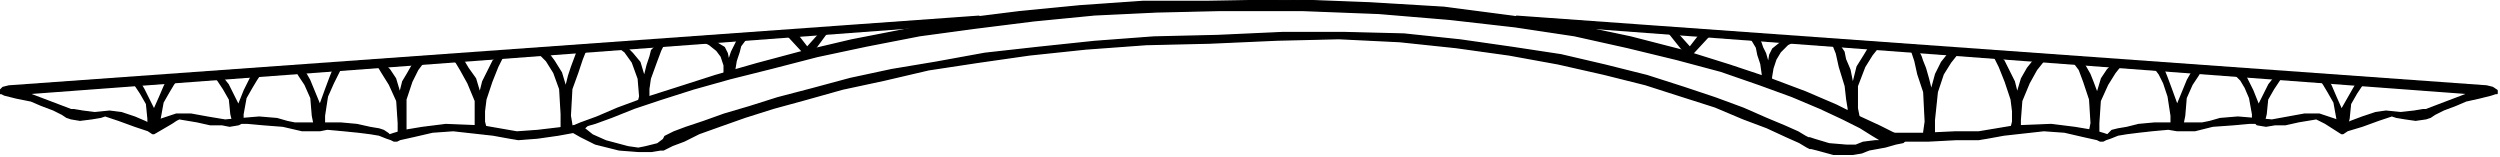
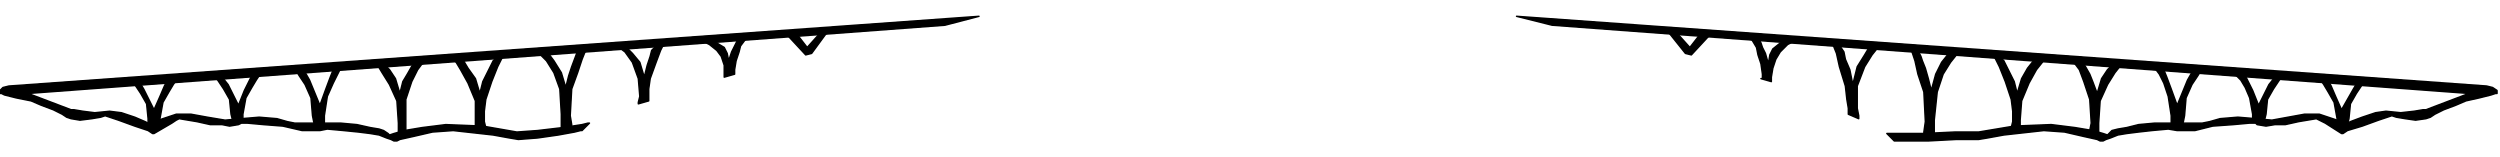
<svg xmlns="http://www.w3.org/2000/svg" fill-rule="evenodd" height="33.978" preserveAspectRatio="none" stroke-linecap="round" viewBox="0 0 1688 106" width="540.208">
  <style>.pen0{stroke:#000;stroke-width:1;stroke-linejoin:round}.brush1{fill:#000}</style>
-   <path class="pen0 brush1" d="m383 87 2 1 7 4 10 5 16 4 13 1h9l6-1h2l2-1 4-2 8-3 10-5 14-5 17-6 19-6 22-6 25-7 28-6 30-7 33-5 35-5 38-4 41-3 43-1 45-2 42-1 41 2 38 4 36 5 33 6 31 7 28 7 25 8 22 7 19 8 16 6 13 6 9 4 5 3 2 1h1l4 1 11 3h13l6-1 5-2 11-2 7-2 5-1 1-1-2-1-5-4-10-5-13-6-16-8-21-9-24-9-27-9-32-10-35-9-38-8-42-6-46-6-50-3-52-2-57 1h-44l-43 3-41 4-40 5-37 7-36 7-34 8-30 8-28 8-25 8-22 7-19 7-14 6-11 4-7 3-2 1zm10-1 2 1 5 4 9 4 15 4 7 1 5-1 8-2 4-3 1-2 2-1 4-2 8-3 12-4 14-5 17-5 19-6 23-6 26-7 28-6 30-5 33-6 36-4 38-4 40-3 43-1 44-2h42l40 1 38 4 35 5 33 5 30 7 28 7 25 8 21 7 19 7 16 7 12 5 9 4 5 3 2 1h1l3 1 10 3 12 1h6l5-2 8-1h5l-2-1-5-3-8-5-12-6-15-7-19-8-22-8-26-9-30-8-33-8-36-8-40-6-44-5-48-4-52-2h-55l-43 1-42 2-41 4-40 5-37 5-36 7-33 7-31 8-28 7-25 7-22 7-18 6-15 6-11 4-7 2-2 1z" />
  <path class="pen0 brush1" d="M393 88h-1l-4 1-11 2-14 2-13 1-6-1-11-2-27-3-14 1-13 3-9 2-2 1h-2l-2-1-3-1-5-2-6-1-8-1-10-1-11-1-5 1h-12l-13-3-13-1-11-1h-4l-2 1-6 1-5-1h-8l-9-2-12-2-2 1-3 2-12 7h-1l-3-2-9-3-11-4-9-3-3 1-6 1-8 1-6-1-3-1-3-2-6-3-8-3-7-3-10-2-8-2-2-1H0v-2l2-2 4-1 655-47-23 6L19 63l29 11h2l6 1 8 1 10-1 8 1 9 3 7 3 2 1h1l2-1 4-1 12-4h10l11 2 12 2 11-1 12-1 12 1 7 2 5 1h31l11 1 9 2 6 1 3 1 3 2 1 1 3-1 7-2 12-2 16-2 25 1 23 4 14-1 17-2 13-2 4-1h1l-5 5z" />
  <path class="pen0 brush1" d="m87 53 1 1 3 3 4 6 4 7 1 10v5h8v-5l2-11 4-7 3-5 2-3 1-1h-6l-1 1-2 4-3 7-4 9-7-14-3-5-1-2h-6zm56-3 1 1 3 3 4 6 4 7 1 10 1 4v1h7v-5l2-11 4-7 3-5 2-3 1-1h-5l-1 1-2 4-3 6-4 10-7-14-4-5-1-2h-6zm55-5 1 1 3 5 4 6 4 9 1 12 1 5v2h7v-7l2-13 4-9 3-6 2-4 1-1h-5l-1 2-2 5-3 8-4 11-7-17-4-7-1-2h-6zm55-2 2 1 3 5 5 8 5 11 1 15v8l5-1V67l4-12 4-8 3-4 1-2h-4l-3 2-4 7-3 5-2 8-3-10-4-6-3-3-1-1h-6zm53-3 2 2 3 5 5 9 5 12v20h7v-2l-1-4v-7l1-8 4-12 4-10 3-6 1-2h-3l-1 1-3 3-4 8-3 6-2 8-3-10-5-7-3-5-2-1h-5zm58-5 1 2 4 4 5 8 4 11 1 17v11l7-1v-3l-1-6 1-18 4-11 3-9 2-5 1-2h-5l-1 1-1 3-3 8-2 6-2 8-3-10-5-8-3-4-2-2h-5zm52-4 2 1 4 3 5 7 4 11 1 12-1 4v1l7-2v-8l1-7 4-11 3-8 2-4 1-1h-6l-1 3-2 2-1 4-2 6-2 8-3-10-5-6-4-4-2-1h-5zm57-3h2l4 2 5 4 3 4 2 6v8l7-2v-3l1-6 2-6 1-4 3-4 1-1h1l-6 1h-1l-4 8-2 6-1-5-2-4-5-3-4-1h-7zm58-5 13 14 4-1 11-15-5 1-9 10-7-9h-7zm1068 30-1 1-3 3-4 6-4 7-1 10-1 4v1h-7v-5l-2-11-4-7-3-5-2-3-1-1h5l1 1 2 4 3 7 4 9 8-14 3-5 1-2h6zm-56-3-1 1-3 3-4 6-4 7-1 10-1 4v1h-8v-5l-2-11-3-7-3-5-3-3-1-1h6l1 1 2 4 3 6 4 10 7-14 4-5 1-2h6zm-55-5-1 1-3 5-4 6-4 9-1 12-1 5v2h-8v-7l-2-13-3-9-3-6-3-4-1-1h6l1 2 2 5 3 8 4 11 7-17 4-7 1-2h6zm-55-2-1 1-4 5-5 8-5 11-1 15v8l-6-1v-2l1-5-1-16-4-12-3-8-3-4-1-2h4l3 2 4 7 2 5 3 8 3-10 4-6 3-3 1-1h6zm-53-3-1 2-4 5-5 9-5 12-1 13v7h-6v-2l1-4v-7l-1-8-4-12-4-10-3-6-1-2h3l1 1 3 3 4 8 3 6 2 8 3-10 4-7 4-5 1-1h6zm-58-5-1 2-4 5-5 8-4 12-2 19v11h-7v-3l1-7-1-20-4-12-2-9-2-6-1-2h4l1 1 2 4 1 3 2 5 2 7 2 8 3-11 4-8 4-5 1-2h6zm-52-4-2 1-4 5-5 8-5 13v15l1 5v2l-7-3v-4l-1-6-1-9-4-13-2-9-2-5-1-2h5l1 3 2 3 1 5 3 7 2 10 3-12 5-8 3-5 2-1h6zm-57-3h-2l-4 2-5 5-3 5-2 6-1 6v3l-7-2h1v-3l-1-7-2-6-1-5-3-5-1-1h-1l6 1h1l1 2 1 3 2 4 2 7 1-6 2-4 5-4 4-1h7zm-58-5-13 14-4-1-12-15 6 1 9 10 7-9h7z" />
  <path class="pen0 brush1" d="M1279 95h23l19-1h15l6-1 11-2 27-3 14 1 13 3 9 2 2 1h2l2-1 3-1 5-2 6-1 8-1 9-1 11-1 6 1h12l12-3 14-1 11-1h4l1 1 6 1 6-1h7l9-2 12-2 2 1 4 2 11 7h1l3-2 10-3 11-4 9-3 3 1 6 1 7 1 7-1 3-1 3-2 6-3 8-3 7-3 9-2 8-2 3-1h1v-2l-3-2-4-1-655-47 24 6 619 46-29 11h-2l-6 1-9 1-10-1-7 1-9 3-8 3-2 1h-1l-2-1-4-1-12-4h-10l-22 4-11-1-12-1-12 1-7 2-5 1h-32l-11 1-8 2-6 1-4 1-2 2-1 1-3-1-7-2-12-2-16-2-25 1-24 4h-16l-21 1h-25l5 5z" />
</svg>